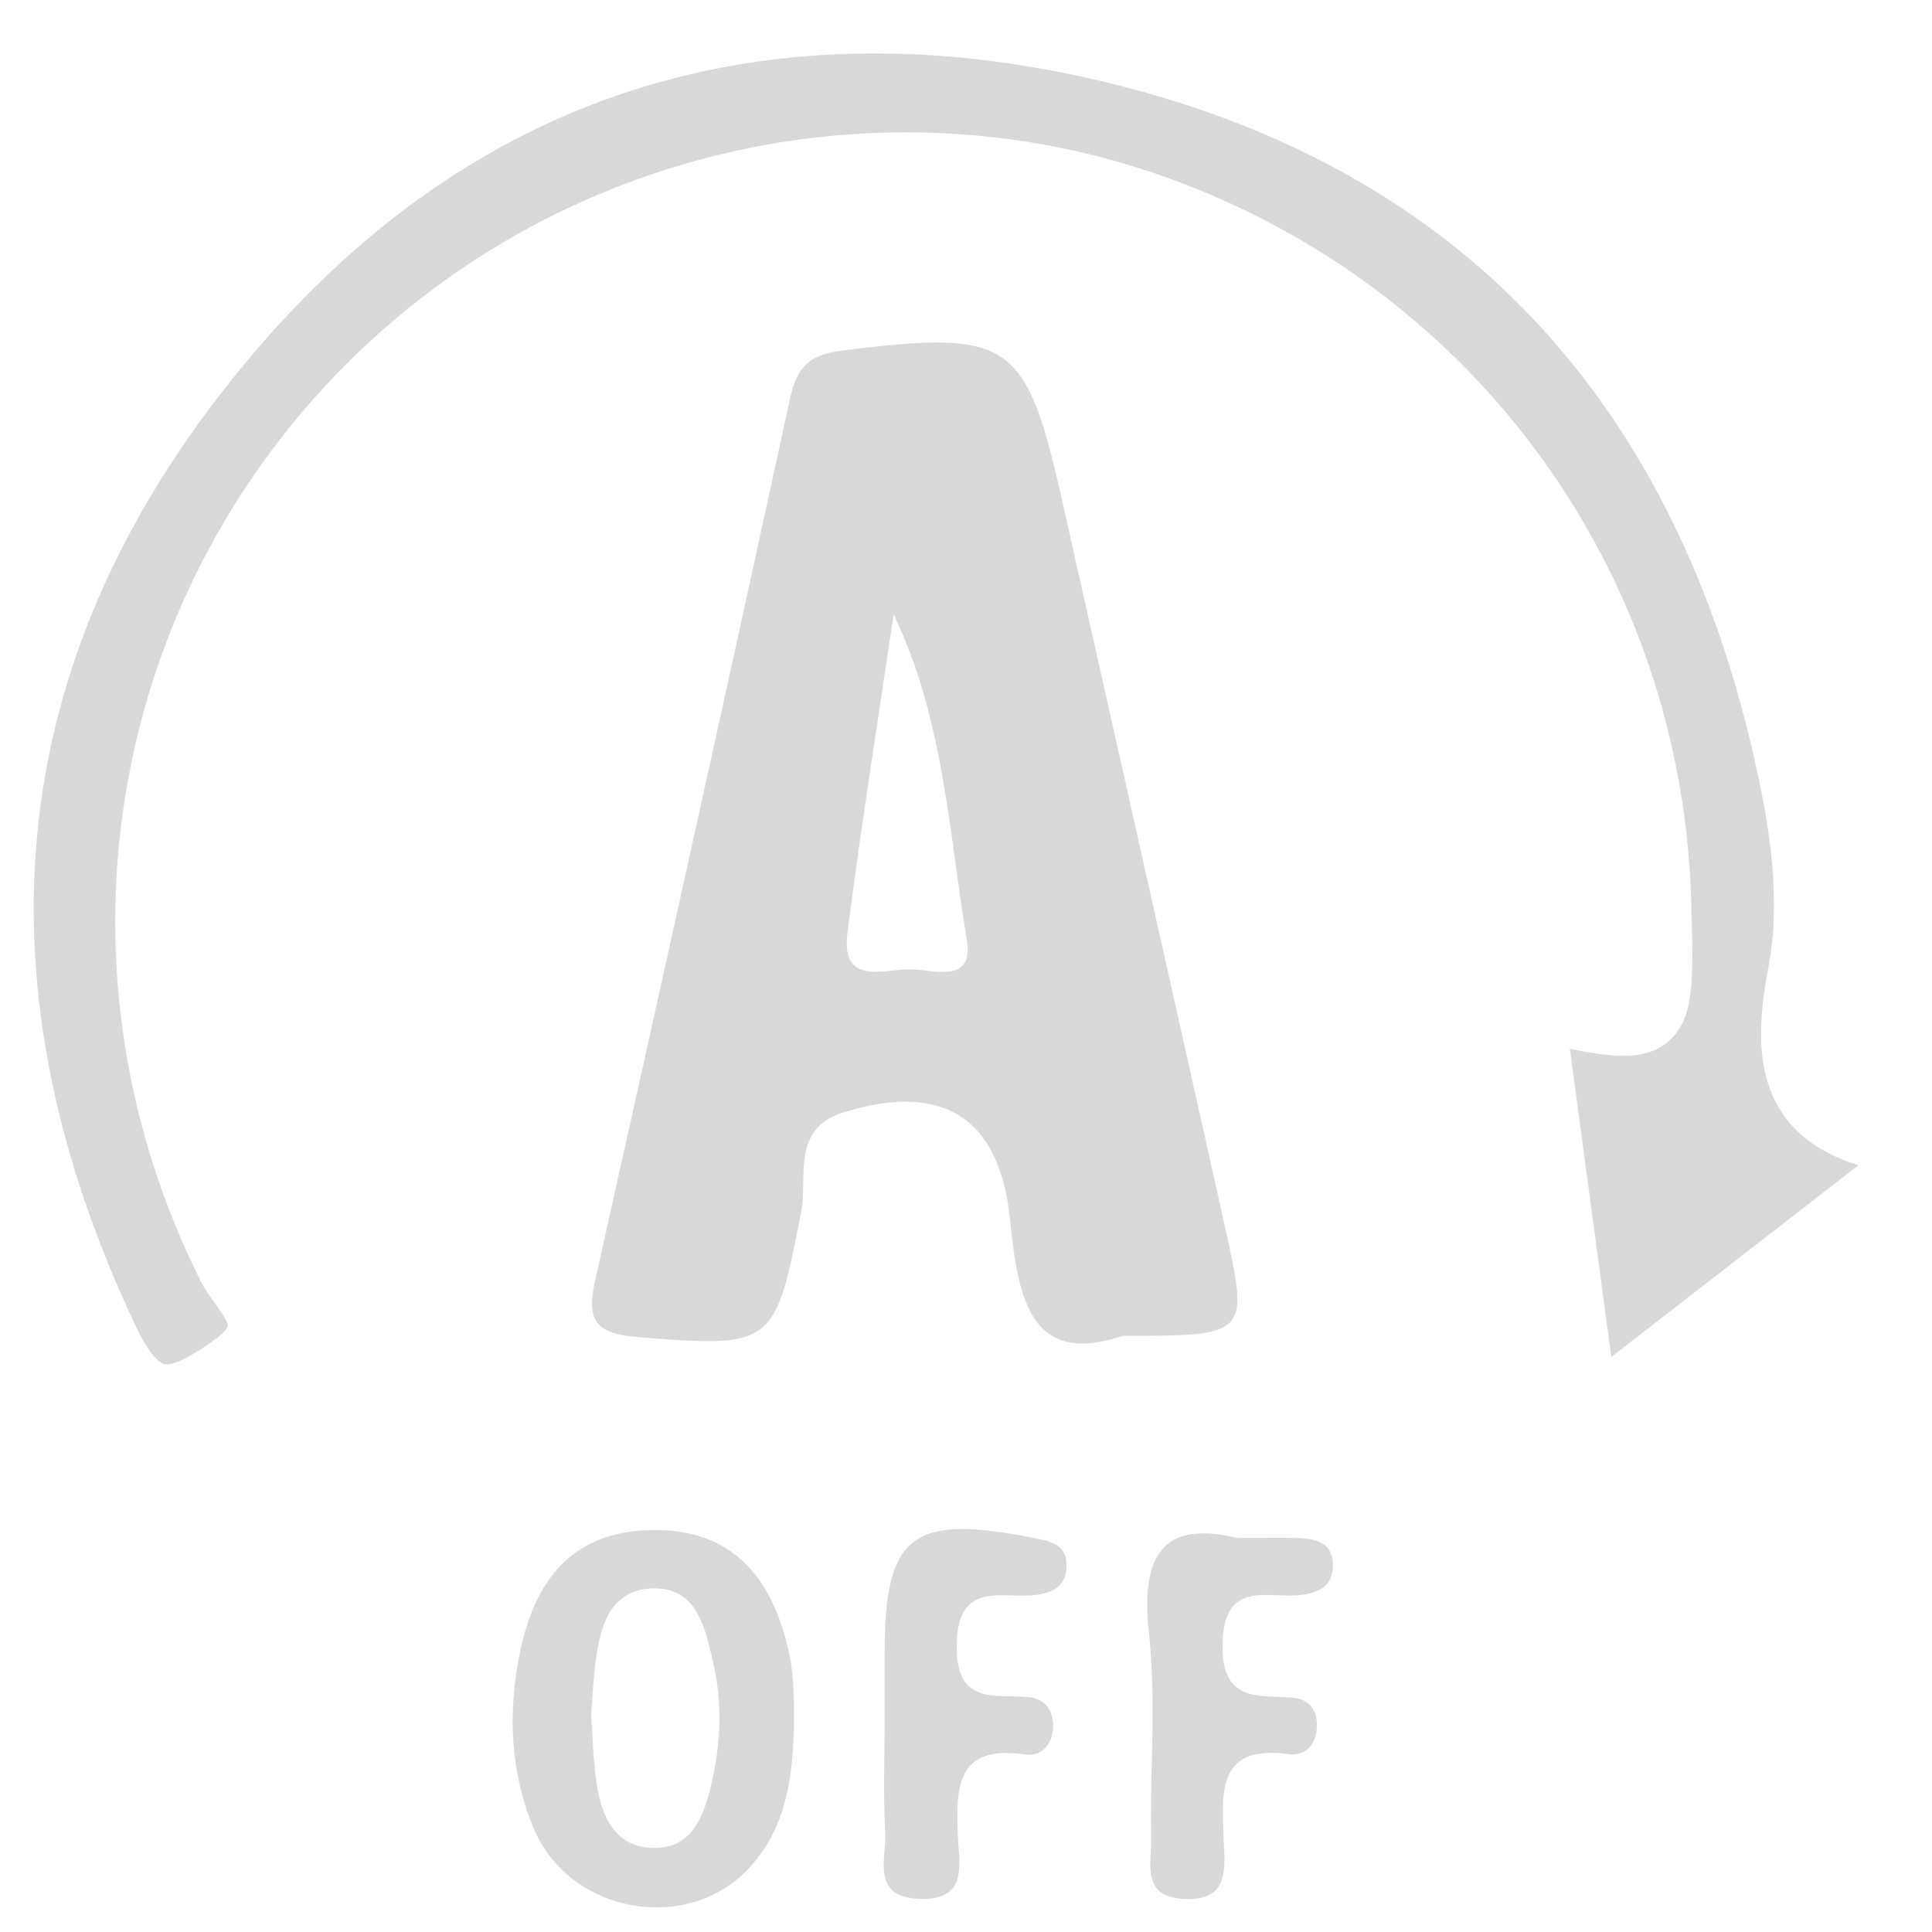
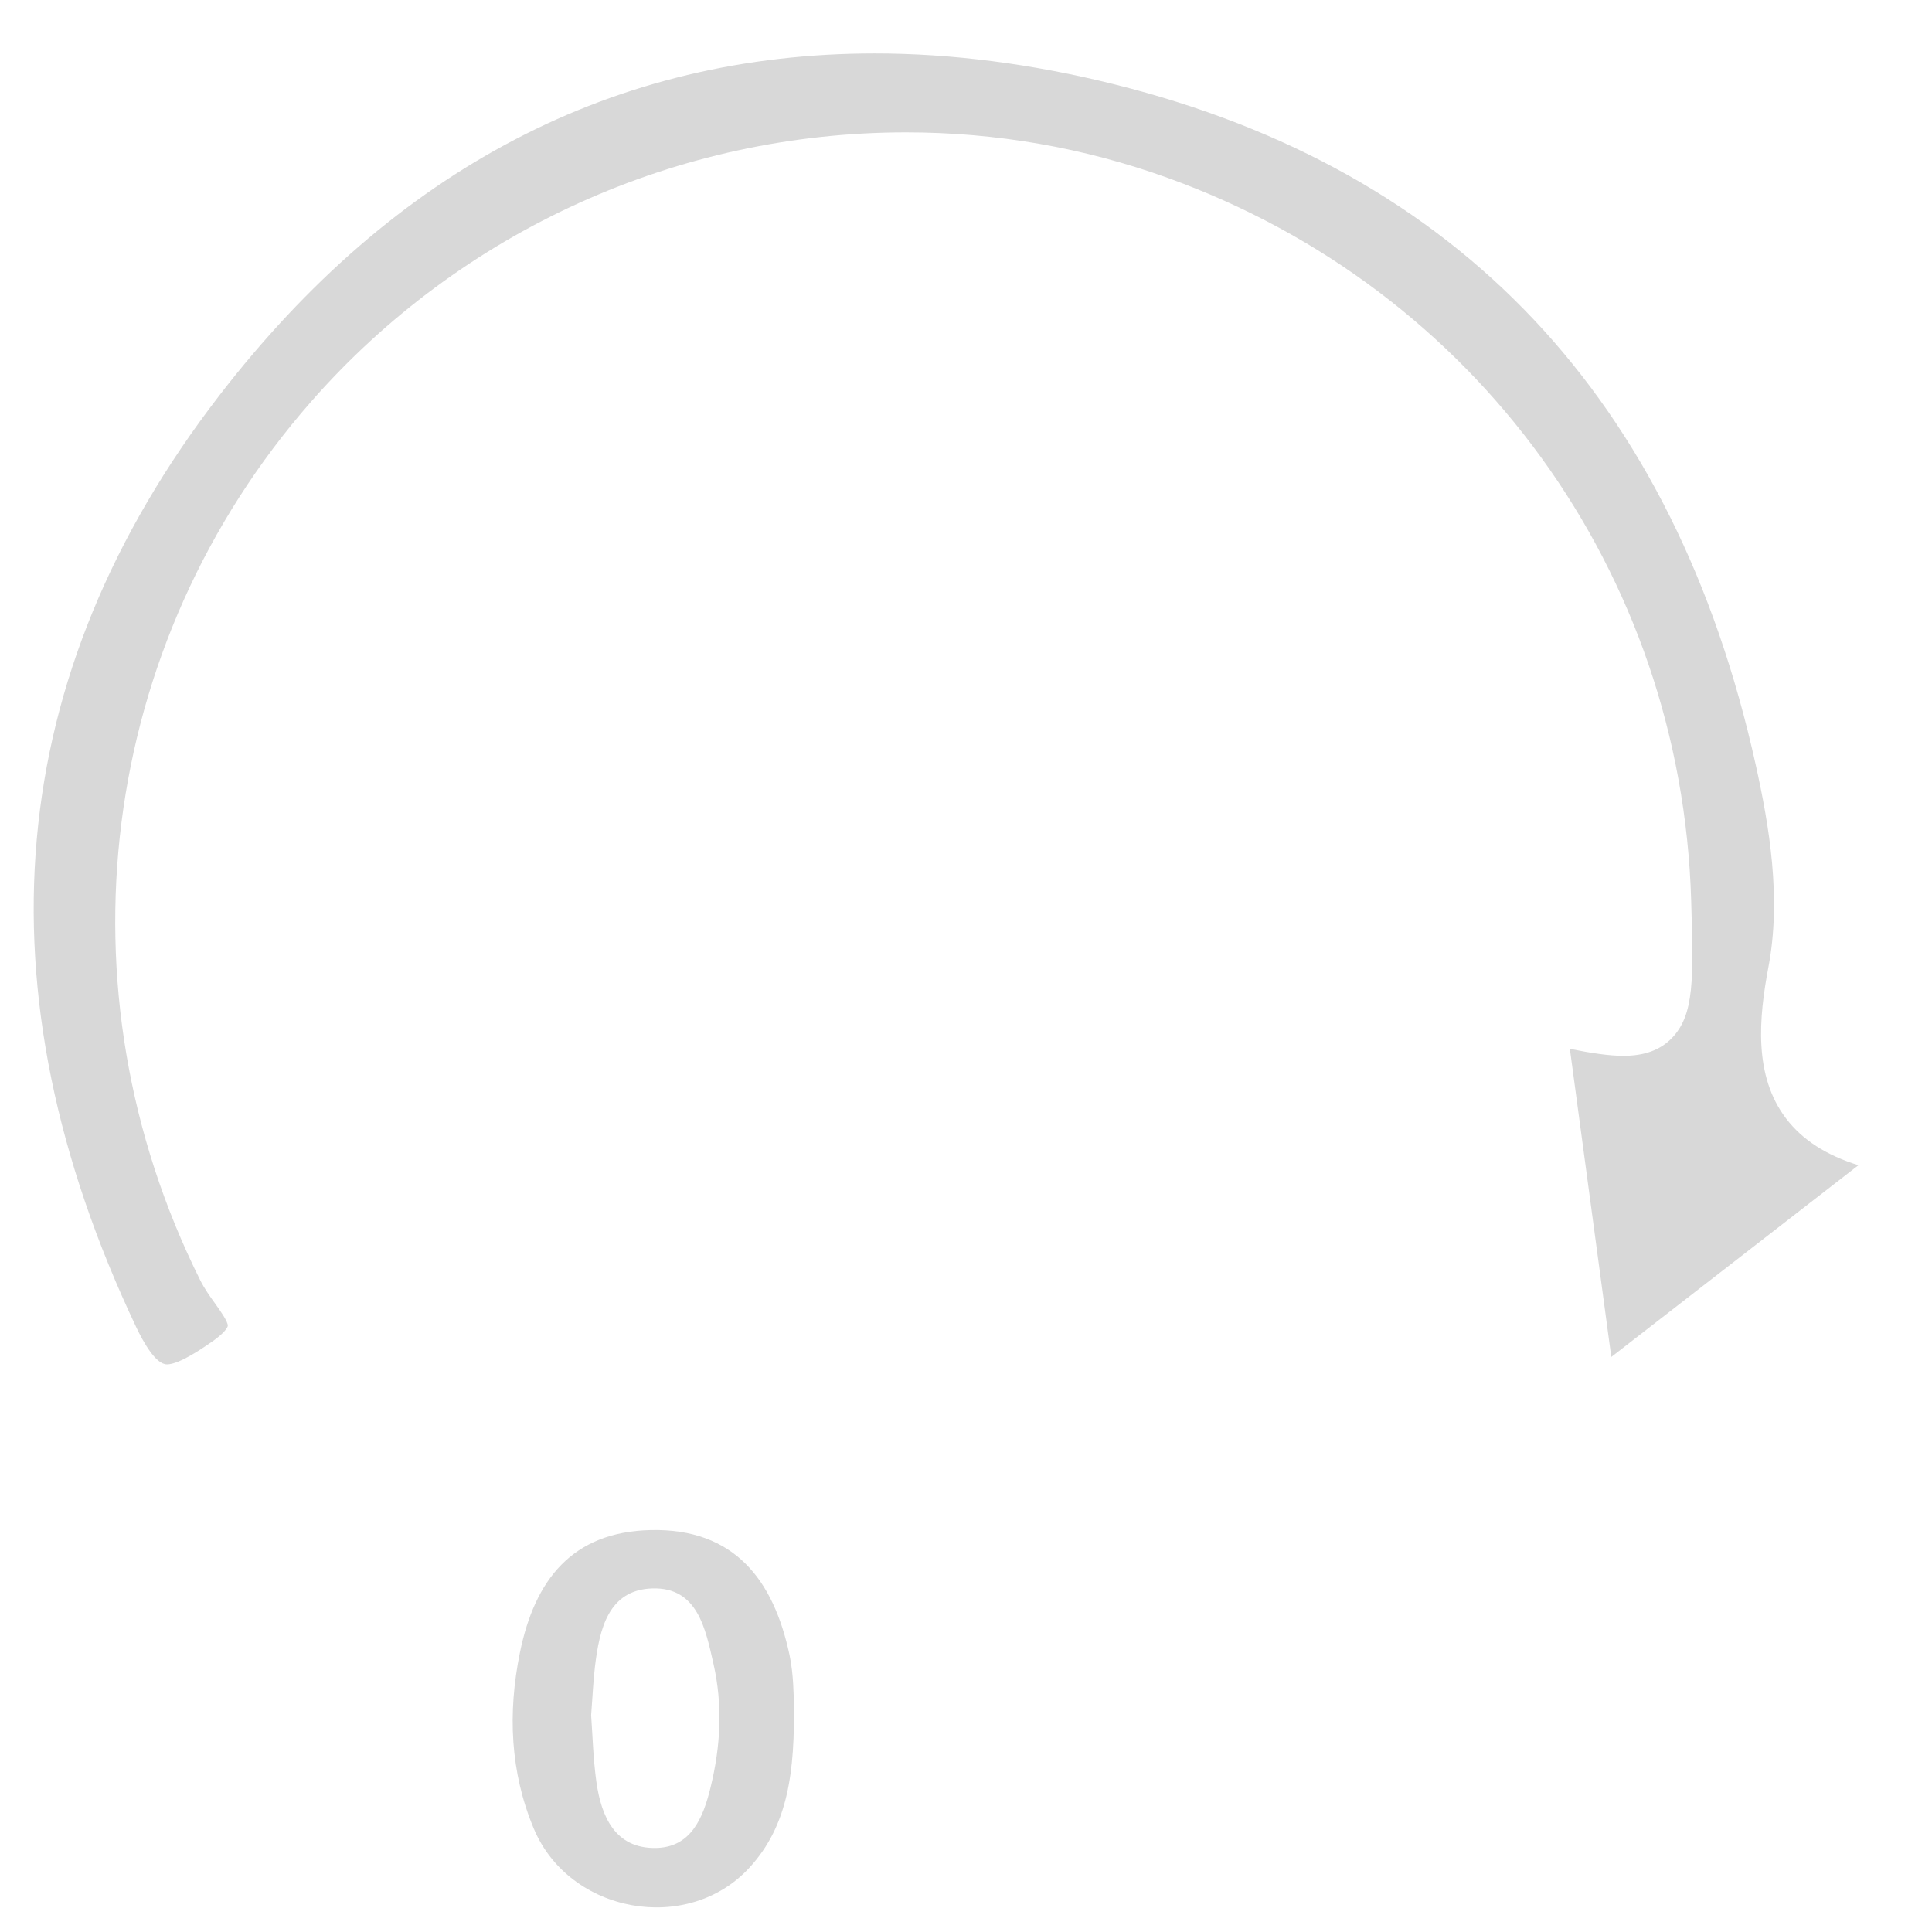
<svg xmlns="http://www.w3.org/2000/svg" id="a" viewBox="0 0 402 402">
  <defs>
    <style>.b{fill:#d8d8d8;stroke-width:0px;}</style>
  </defs>
-   <path class="b" d="M233.62,277.95c-19.01,6.41-21.78-7.39-23.44-24.04-2.16-21.61-14.22-28.89-34.85-22.38-10.74,3.39-7.26,13.5-8.6,20.46-5.44,28.18-5.75,28.51-34.27,26.2-8.74-.71-10.41-3.72-8.67-11.52,13.68-61.22,27.28-122.47,40.6-183.77,1.42-6.52,3.99-9.1,10.79-9.95,35.08-4.37,38.32-2.33,45.91,31.59,11.27,50.31,22.64,100.6,33.83,150.92,5,22.47,4.85,22.5-21.3,22.49ZM185.95,127.82c-3.26,22.14-6.83,44.24-9.63,66.44-1.37,10.82,7.67,7.45,12.89,7.41,4.55-.04,13.55,3.39,11.96-6.11-3.79-22.59-4.73-45.83-15.22-67.73Z" />
  <path class="b" d="M165.19,354.05c.21,14.65-1.18,25.77-9.25,34.56-12.82,13.97-37.47,9.58-44.89-8.16-4.89-11.7-5.43-24.04-2.87-36.58,3.07-15.08,10.83-25.14,27.21-25.5,17.43-.39,25.56,10.39,28.88,25.94.9,4.21.83,8.63.93,9.74ZM123,356.91c.3,4.04.41,9.01,1.1,13.9,1.02,7.22,3.92,13.82,12.3,13.71,7.34-.09,9.88-6.16,11.45-12.6,2.1-8.58,2.56-17.12.6-25.74-1.67-7.34-3.32-15.95-12.72-15.67-9.19.28-11,8.55-11.93,16.22-.37,3.07-.49,6.17-.8,10.17Z" />
-   <path class="b" d="M257.39,320.01c5.34,0,9.06-.09,12.77.03,4,.13,7.47,1.16,7.16,6.22-.23,3.71-2.67,4.97-6.09,5.54-6.89,1.14-16.66-3.67-16.85,10.38-.16,11.93,7.1,10.55,14.41,11.04,3.56.24,5.41,2.56,5.22,6.22-.2,3.7-2.49,6-5.89,5.54-14.76-1.98-13.84,7.65-13.52,17.36.2,6.01,1.53,13.35-8.39,12.78-8.82-.51-6.59-7.49-6.69-12.56-.27-14.23,1.1-28.6-.45-42.67-1.8-16.34,2.94-23.62,18.31-19.87Z" />
-   <path class="b" d="M184.06,357.14c0-4.34,0-8.68,0-13.02,0-24.72,5.61-29.08,30.6-24.19,3.91.77,7.51,1.28,7.25,6.29-.19,3.61-2.54,5.09-6.05,5.61-6.99,1.05-16.65-3.43-16.79,10.57-.13,12.33,7.65,10.12,14.72,10.71,3.69.31,5.42,2.76,5.33,6.25-.09,3.6-2.39,6.21-5.82,5.7-14.36-2.12-14.37,6.8-13.99,16.91.21,5.68,2.32,13.46-7.91,13.13-10.3-.34-6.93-8.32-7.22-13.8-.42-8.04-.11-16.11-.11-24.17Z" />
  <path class="b" d="M34.71,283.89c-2.34,0-4.96-4.79-6.32-7.64C-5.05,205.73.76,140.46,45.66,82.26,82.08,35.05,127.96,11.12,182.04,11.12c15.97,0,32.74,2.16,49.82,6.42,71.71,17.89,116.61,65.53,133.46,141.59,2.83,12.77,5.36,27.75,2.65,42.06-2,10.59-3.13,22.62,3.67,31.54,3.37,4.43,8.35,7.65,15.06,9.72l-51.43,39.9-8.62-64.11c4.58.91,8.14,1.45,11.15,1.45,4.36,0,7.65-1.2,10.05-3.67,4.74-4.88,4.52-12.33,4.04-28.66-2.01-68.24-44.78-127.25-108.95-150.36-17.43-6.28-35.74-9.46-54.41-9.46-47.45,0-92.57,20.43-123.81,56.05-44.22,50.43-53.28,122.17-23.08,182.75.89,1.79,2.02,3.37,3.12,4.9.97,1.35,2.77,3.86,2.63,4.67-.06.37-.78,1.5-3.02,3.08-1.91,1.34-6.99,4.91-9.65,4.91Z" />
</svg>